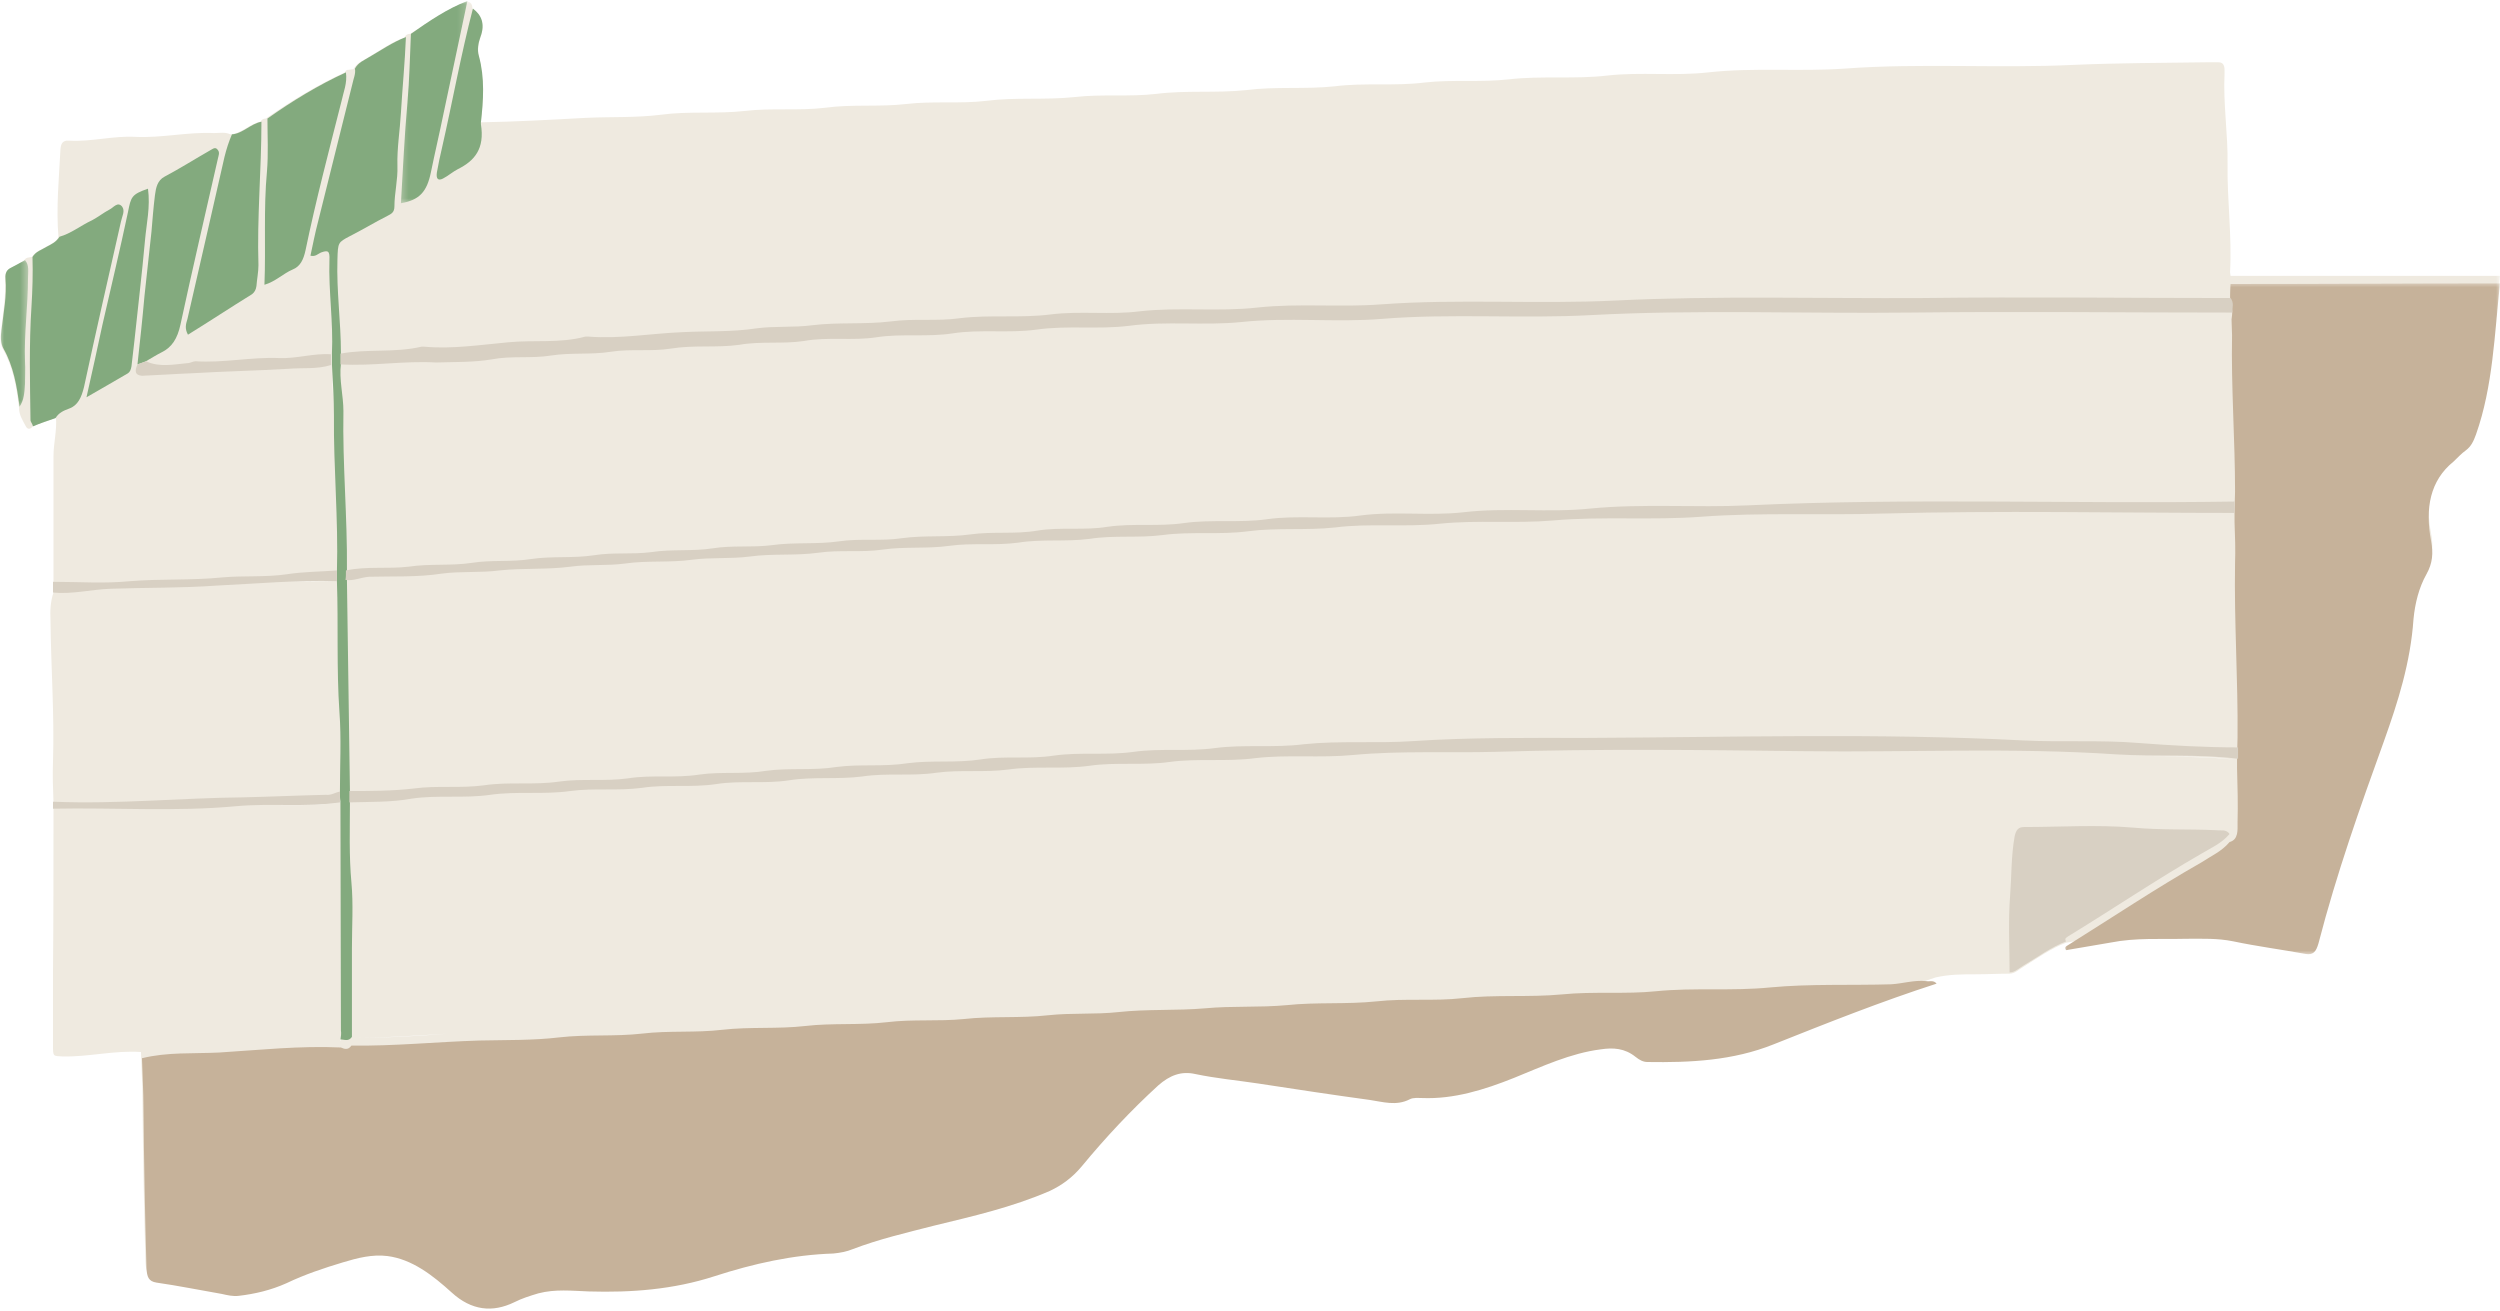
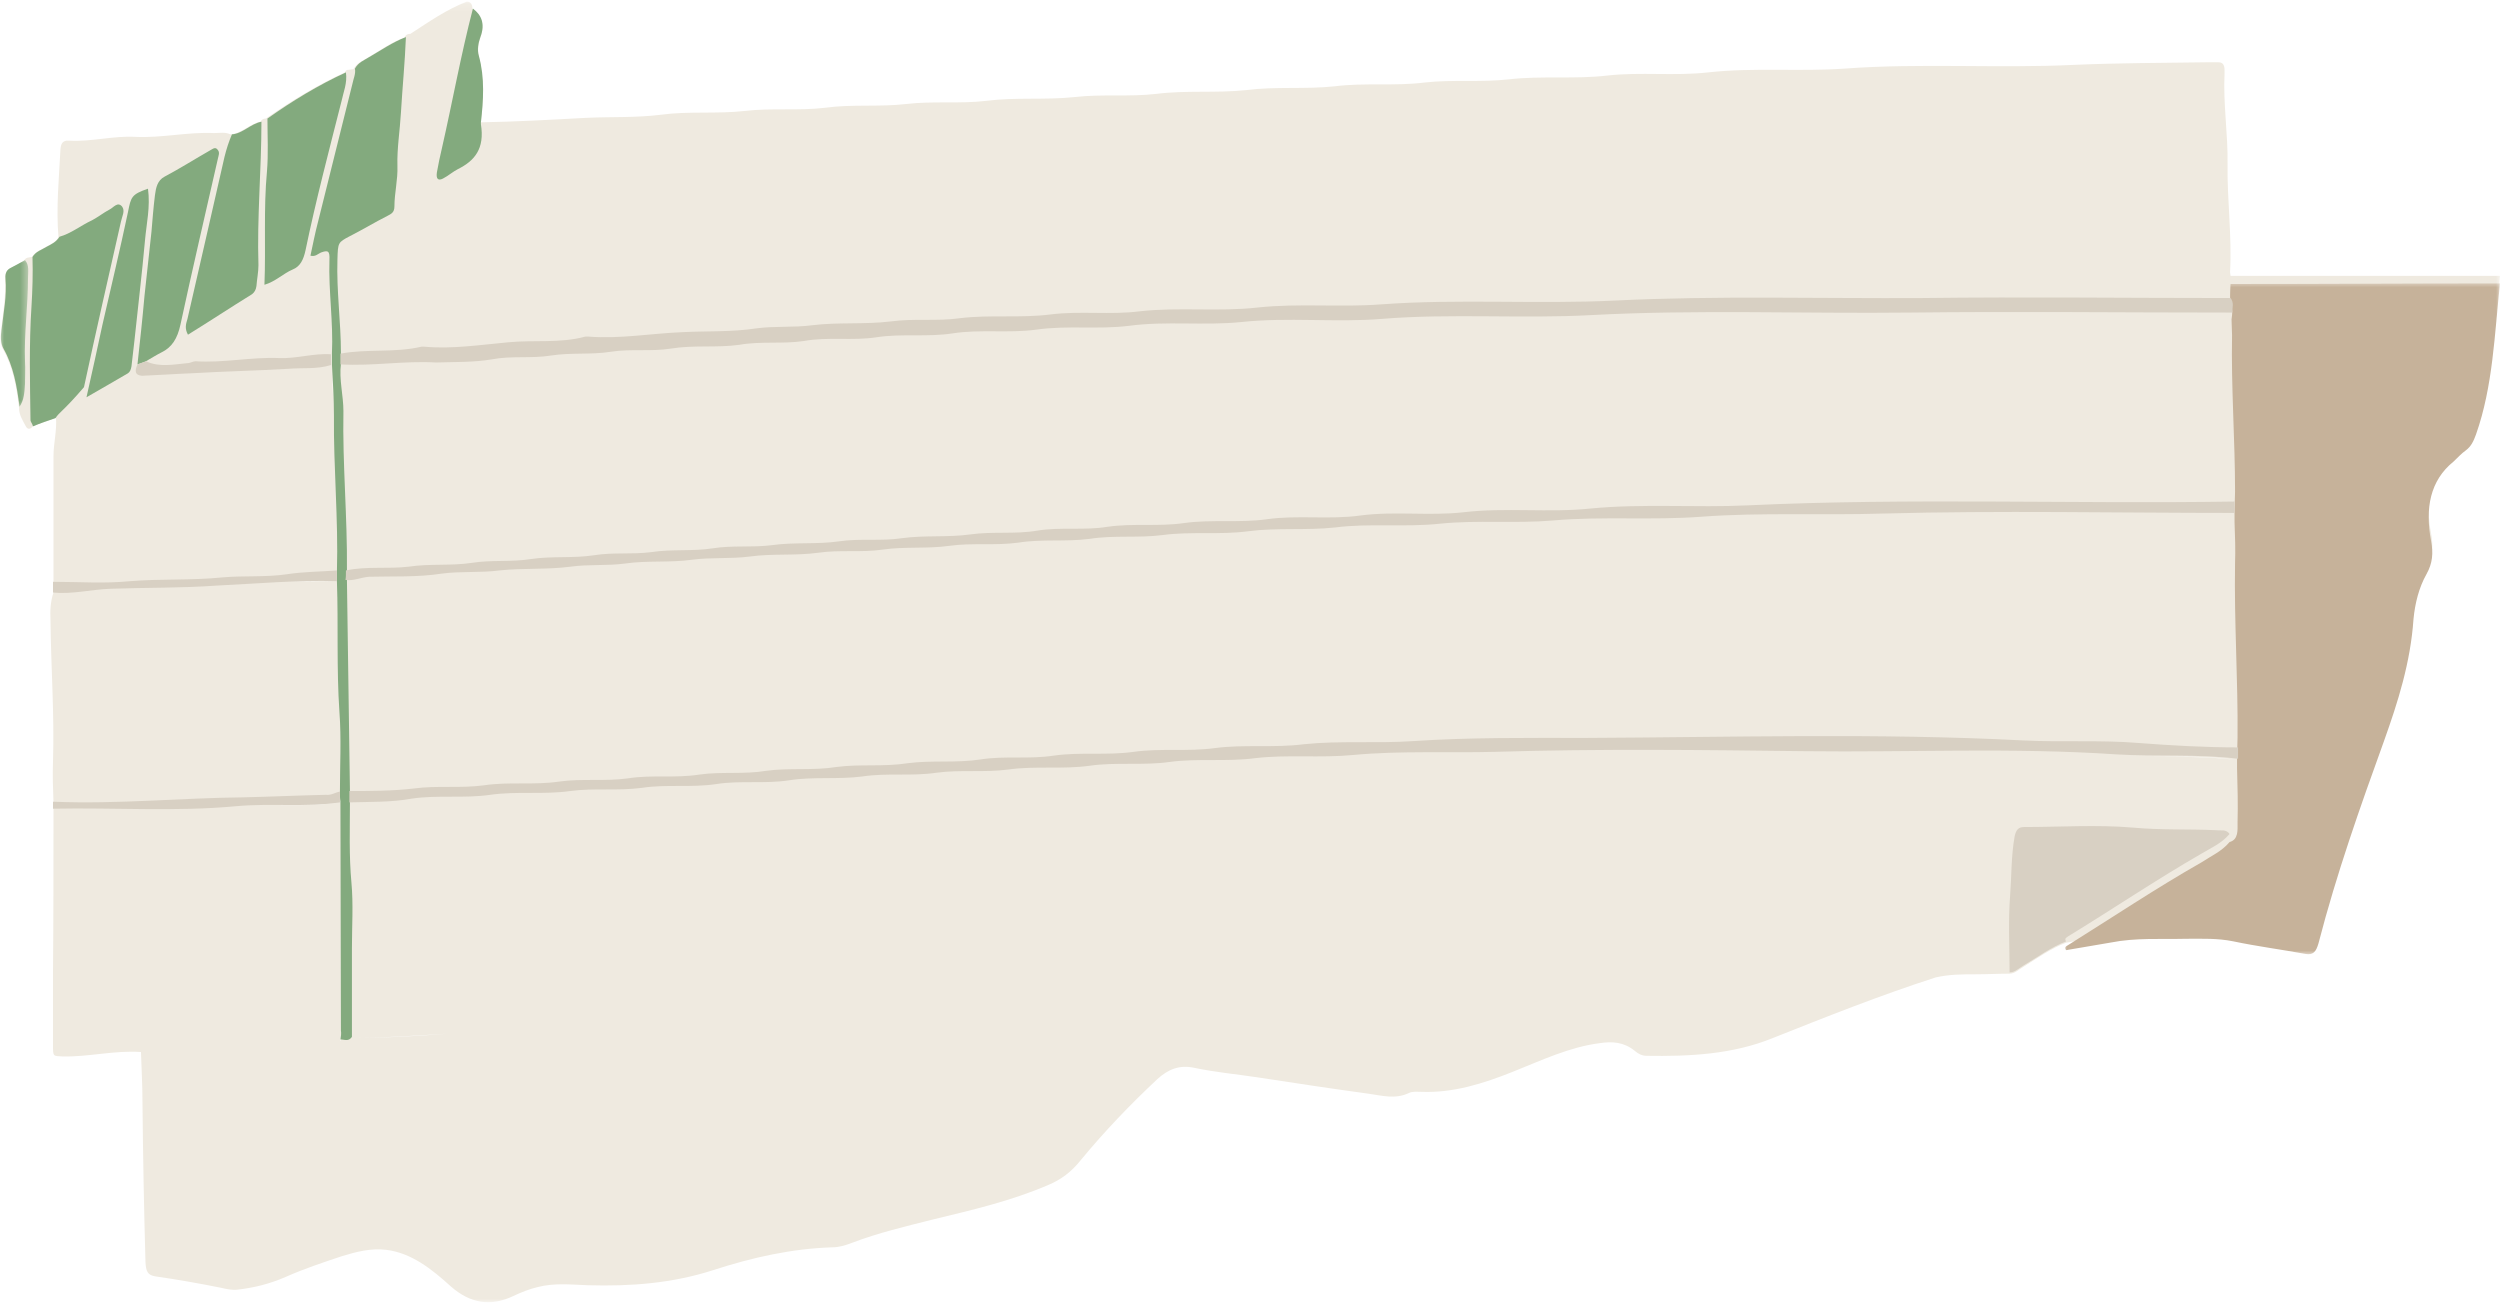
<svg xmlns="http://www.w3.org/2000/svg" width="309" height="162" viewBox="0 0 309 162" fill="none">
  <mask id="mask0_887_4771" style="mask-type:luminance" maskUnits="userSpaceOnUse" x="0" y="0" width="309" height="161">
    <path d="M0 0.153H309V161H0V0.153Z" fill="white" />
  </mask>
  <g mask="url(#mask0_887_4771)">
    <path d="M275.697 34.101C275.697 33.946 275.635 33.789 275.635 33.634C275.882 29.181 275.264 24.729 275.326 20.276C275.387 16.525 274.769 12.854 274.954 9.105C274.954 8.948 274.954 8.793 274.954 8.636C274.954 8.012 274.708 7.698 274.214 7.698C273.719 7.698 273.286 7.698 272.793 7.698C267.354 7.777 261.917 7.777 256.481 8.012C246.965 8.479 237.45 7.777 227.996 8.479C222.374 8.87 216.751 8.324 211.128 8.948C206.988 9.417 202.787 8.87 198.647 9.34C194.632 9.809 190.553 9.34 186.475 9.809C183.014 10.198 179.555 9.809 176.095 10.198C172.387 10.667 168.68 10.198 164.973 10.667C161.328 11.057 157.682 10.667 154.036 11.136C150.329 11.526 146.621 11.136 142.914 11.604C139.578 11.995 136.241 11.604 132.844 11.995C129.198 12.385 125.552 11.995 121.907 12.464C118.632 12.854 115.296 12.464 112.021 12.854C108.685 13.245 105.348 12.854 101.949 13.323C98.674 13.713 95.338 13.323 92.063 13.713C88.604 14.104 85.143 13.713 81.683 14.182C78.593 14.573 75.443 14.416 72.292 14.573C68.028 14.808 63.766 15.043 59.44 15.12C59.748 12.385 59.873 9.652 59.192 6.996C59.008 6.215 59.131 5.354 59.377 4.652C59.995 3.012 59.44 1.917 58.39 1.058C58.39 0.512 58.142 0.2 57.709 0.2C55.238 1.136 53.015 2.698 50.727 4.183C50.419 4.183 50.172 4.261 49.986 4.652C49.925 6.996 49.677 9.34 49.554 11.683C49.74 9.34 49.925 6.996 49.986 4.652C48.38 5.199 46.897 6.292 45.414 7.151C44.796 7.543 44.116 7.777 43.683 8.558C43.436 8.558 43.19 8.636 42.943 8.636C42.819 8.636 42.696 8.793 42.633 8.948C39.235 10.51 36.022 12.464 32.871 14.651C32.624 14.651 32.377 14.728 32.192 15.043C30.895 15.275 29.843 16.525 28.484 16.605C27.805 16.291 27.124 16.448 26.445 16.448C23.231 16.291 20.019 17.072 16.744 16.917C14.026 16.76 11.308 17.541 8.589 17.386C8.465 17.386 8.341 17.386 8.218 17.386C7.723 17.464 7.539 17.776 7.476 18.4C7.29 22.071 6.921 25.665 7.229 29.337C6.858 29.963 6.24 30.197 5.685 30.509C5.067 30.899 4.386 31.056 3.954 31.76C3.583 31.837 3.214 31.76 2.965 32.227C2.472 32.541 1.915 32.853 1.297 33.165C0.803 33.4 0.618 33.789 0.618 34.493C0.742 36.602 0.371 38.711 0.124 40.82C-4.93027e-05 41.679 -4.9625e-05 42.539 0.371 43.163C1.607 45.352 2.039 47.773 2.347 50.351C2.347 51.288 2.781 51.914 3.151 52.615C3.399 53.162 3.769 53.084 4.14 52.615C5.067 52.303 5.993 51.991 6.921 51.6C7.044 53.242 6.611 54.804 6.611 56.366C6.611 61.521 6.611 66.677 6.611 71.911C6.611 72.38 6.611 72.769 6.611 73.239C6.24 74.332 6.179 75.505 6.24 76.675C6.303 82.535 6.735 88.316 6.55 94.174C6.487 95.816 6.55 97.533 6.611 99.173C6.611 99.487 6.611 99.722 6.611 100.034C6.611 106.751 6.611 113.547 6.55 120.265C6.55 123.235 6.55 126.126 6.55 129.093C6.55 130.656 6.55 130.499 7.723 130.578C10.937 130.656 14.15 129.797 17.424 130.031C17.486 132.061 17.609 134.092 17.609 136.201C17.672 142.763 17.795 149.404 17.98 155.966C18.041 157.137 18.227 157.606 19.216 157.763C21.934 158.153 24.591 158.622 27.31 159.168C27.989 159.325 28.67 159.48 29.349 159.403C31.388 159.168 33.303 158.699 35.281 157.84C37.567 156.825 39.915 156.044 42.264 155.262C44.054 154.716 45.847 154.247 47.762 154.481C50.851 154.873 53.323 156.825 55.733 159.011C58.142 161.122 60.676 161.512 63.456 160.184C64.445 159.715 65.434 159.325 66.421 159.091C68.523 158.544 70.561 158.779 72.663 158.856C77.914 159.011 83.104 158.622 88.172 156.982C92.99 155.419 97.872 154.326 102.877 154.169C103.68 154.169 104.484 153.934 105.285 153.622C108.56 152.372 111.897 151.591 115.296 150.732C120.115 149.559 124.934 148.466 129.63 146.435C131.113 145.81 132.411 144.872 133.584 143.389C136.551 139.795 139.702 136.514 143.038 133.389C144.398 132.141 145.818 131.594 147.61 131.983C150.206 132.53 152.8 132.765 155.396 133.156C159.968 133.858 164.602 134.562 169.174 135.186C170.843 135.42 172.449 135.889 174.117 135.108C174.549 134.874 175.167 134.951 175.662 134.951C179.617 135.108 183.324 133.937 187.031 132.453C190.553 131.045 194.014 129.405 197.721 128.936C199.265 128.702 200.686 128.781 202.045 129.874C202.479 130.264 202.972 130.499 203.529 130.499C208.78 130.578 214.094 130.344 219.099 128.312C225.771 125.656 232.446 123.001 239.241 120.812C240.911 120.423 242.579 120.423 244.247 120.423C245.605 120.423 247.027 120.345 248.387 120.345C249.066 120.345 249.56 119.796 250.116 119.484C251.846 118.391 253.515 117.22 255.367 116.517C257.221 116.205 259.013 115.89 260.867 115.578C263.957 115.032 267.107 115.189 270.26 115.109C272.175 115.109 274.09 115.032 276.005 115.423C278.972 116.047 281.998 116.359 284.965 116.986C285.891 117.141 286.262 116.829 286.57 115.658C288.795 107.065 291.699 98.861 294.666 90.659C296.395 85.895 297.939 80.973 298.31 75.582C298.434 73.63 298.991 71.676 299.917 70.036C300.659 68.709 300.782 67.458 300.474 65.896C299.731 61.912 300.349 58.475 303.253 56.132C303.81 55.663 304.242 55.116 304.799 54.724C305.478 54.257 305.786 53.631 306.035 52.773C308.135 46.835 308.321 40.43 309 34.101C297.878 34.101 286.756 34.101 275.697 34.101ZM41.212 49.805C41.15 48.242 41.028 46.68 40.965 45.038C40.1 45.352 39.235 45.43 38.308 45.43C37.629 45.43 36.949 45.43 36.331 45.43C37.011 45.43 37.69 45.43 38.308 45.43C39.174 45.43 40.1 45.352 40.965 45.038C41.089 46.6 41.212 48.242 41.212 49.805ZM34.168 71.988C32.995 72.068 31.821 72.145 30.646 72.223C31.759 72.145 32.932 72.068 34.168 71.988ZM41.646 71.911C41.768 75.974 41.646 79.957 41.768 84.02C41.707 79.957 41.83 75.894 41.646 71.911C39.792 71.833 38 71.911 36.146 71.911C38 71.833 39.853 71.833 41.646 71.911ZM268.714 62.224C263.71 62.224 258.705 62.224 253.699 62.147C258.705 62.224 263.71 62.302 268.714 62.224ZM42.078 43.71C42.078 40.82 41.83 37.93 41.707 35.039C41.768 37.93 42.078 40.82 42.078 43.71C43.746 43.398 45.414 43.398 47.083 43.321C45.351 43.398 43.746 43.398 42.078 43.71ZM18.104 44.648C18.722 44.257 19.34 43.945 20.019 43.555C19.34 43.867 18.722 44.257 18.104 44.648ZM276.253 63.552C276.253 65.272 276.314 66.912 276.314 68.631C276.314 66.912 276.253 65.192 276.253 63.552ZM275.635 36.679C275.819 36.836 275.882 37.071 275.882 37.306C275.819 37.071 275.758 36.914 275.635 36.679ZM32.563 128.859C35.714 128.624 38.864 128.469 42.015 128.624C42.078 128.235 42.139 127.92 42.139 127.531C42.139 118.079 42.078 108.627 42.078 99.173C38.864 99.642 35.714 99.487 32.5 99.487C35.714 99.408 38.864 99.565 42.078 99.173C42.078 108.627 42.139 118.079 42.139 127.531C42.139 127.92 42.078 128.235 42.078 128.624C38.864 128.469 35.714 128.624 32.563 128.859ZM43.436 128.235C43.19 128.624 42.882 128.624 42.572 128.624C42.882 128.702 43.19 128.624 43.436 128.235C47.391 128.312 51.345 128 55.301 127.765C51.345 128.077 47.391 128.312 43.436 128.235ZM276.561 93.939C272.793 93.472 269.024 93.55 265.254 93.55C268.961 93.55 272.793 93.393 276.561 93.939C276.561 95.659 276.623 97.299 276.623 99.018C276.623 97.299 276.561 95.581 276.561 93.939Z" fill="#EFEAE0" />
  </g>
  <g filter="url(#filter0_d_887_4771)">
-     <path d="M43.436 128.235C48.689 128.313 54.002 127.766 59.255 127.609C62.53 127.532 65.866 127.609 69.141 127.219C72.539 126.828 75.999 127.14 79.397 126.75C82.672 126.361 86.008 126.673 89.283 126.281C92.681 125.892 96.141 126.204 99.541 125.812C102.877 125.422 106.274 125.735 109.611 125.345C112.824 124.953 115.975 125.265 119.126 124.953C122.587 124.564 126.108 124.876 129.569 124.484C132.473 124.172 135.377 124.407 138.219 124.095C141.803 123.703 145.386 123.938 148.97 123.626C152.307 123.313 155.704 123.548 159.041 123.236C162.748 122.844 166.455 123.156 170.163 122.767C173.685 122.375 177.269 122.767 180.728 122.375C184.868 121.906 188.946 122.298 193.086 121.906C196.979 121.516 200.872 121.906 204.702 121.516C209.398 121.047 214.094 121.516 218.791 121.047C223.795 120.578 228.738 120.813 233.743 120.658C235.164 120.578 236.585 120.111 238.068 120.266C238.5 120.344 238.994 120.111 239.365 120.578C232.568 122.767 225.896 125.422 219.223 128.078C214.156 130.11 208.904 130.344 203.652 130.265C203.097 130.265 202.663 130.032 202.169 129.641C200.811 128.547 199.389 128.47 197.844 128.702C194.136 129.171 190.614 130.813 187.154 132.219C183.448 133.704 179.678 134.874 175.785 134.717C175.291 134.717 174.673 134.64 174.241 134.874C172.573 135.733 170.905 135.186 169.298 134.952C164.726 134.328 160.093 133.624 155.519 132.922C152.925 132.531 150.329 132.296 147.735 131.75C146.004 131.36 144.584 131.907 143.163 133.155C139.826 136.202 136.674 139.562 133.709 143.155C132.534 144.561 131.237 145.499 129.754 146.201C125.058 148.232 120.239 149.325 115.419 150.498C112.082 151.357 108.685 152.138 105.41 153.389C104.668 153.701 103.803 153.858 102.999 153.935C97.995 154.092 93.115 155.186 88.294 156.748C83.228 158.388 78.038 158.779 72.786 158.622C70.685 158.545 68.646 158.31 66.545 158.857C65.495 159.169 64.506 159.481 63.58 159.95C60.86 161.278 58.266 160.966 55.856 158.779C53.447 156.591 50.913 154.639 47.886 154.247C46.032 154.013 44.179 154.482 42.386 155.028C40.039 155.732 37.69 156.513 35.404 157.607C33.489 158.465 31.513 158.934 29.473 159.169C28.793 159.246 28.113 159.091 27.434 158.934C24.716 158.465 22.059 157.919 19.34 157.529C18.351 157.372 18.166 156.825 18.105 155.732C17.919 149.17 17.795 142.529 17.733 135.968C17.733 133.936 17.609 131.907 17.548 129.798C20.699 129.016 23.849 129.251 27.063 129.094C32.068 128.782 37.072 128.235 42.139 128.47C42.51 128.625 43.004 128.859 43.436 128.235Z" fill="#C6B29A" />
-   </g>
+     </g>
  <g filter="url(#filter1_d_887_4771)">
    <mask id="mask1_887_4771" style="mask-type:luminance" maskUnits="userSpaceOnUse" x="255" y="33" width="54" height="85">
      <path d="M255.006 33.931H309V117.036H255.006V33.931Z" fill="white" />
    </mask>
    <g mask="url(#mask1_887_4771)">
      <path d="M275.573 103.08C276.686 102.768 276.562 101.598 276.562 100.659C276.623 98.393 276.562 96.207 276.5 93.941C276.5 93.474 276.5 93.004 276.5 92.535C276.5 91.754 276.562 90.895 276.562 90.114C276.623 82.926 276.129 75.818 276.253 68.632C276.315 66.913 276.253 65.273 276.19 63.553C276.19 63.084 276.19 62.617 276.19 62.148C276.19 61.367 276.253 60.508 276.253 59.727C276.253 53.32 275.758 46.836 275.882 40.432C275.882 39.805 275.819 39.104 275.819 38.477C275.882 37.853 276.068 37.227 275.635 36.681C275.635 35.822 275.635 34.963 275.697 34.102C286.819 34.102 297.939 34.025 309 34.025C308.321 40.275 308.135 46.759 306.035 52.696C305.725 53.555 305.417 54.179 304.799 54.648C304.242 55.04 303.749 55.586 303.254 56.053C300.35 58.397 299.732 61.836 300.474 65.82C300.782 67.382 300.659 68.632 299.917 69.96C298.991 71.6 298.496 73.552 298.31 75.506C297.939 80.897 296.395 85.739 294.666 90.583C291.699 98.785 288.795 106.986 286.57 115.579C286.262 116.673 285.891 117.064 284.965 116.907C281.998 116.361 278.972 115.971 276.005 115.345C274.09 114.955 272.175 115.033 270.26 115.033C267.108 115.11 264.018 114.878 260.867 115.502C259.014 115.814 257.221 116.126 255.368 116.44C255.121 116.049 255.368 115.971 255.616 115.814C261.114 112.377 266.49 108.783 272.112 105.581C273.286 104.8 274.584 104.253 275.573 103.08Z" fill="#C6B29A" />
    </g>
  </g>
  <path d="M42.015 97.847C42.015 94.567 42.201 91.285 41.954 88.006C41.583 82.615 41.83 77.224 41.646 71.913C41.646 71.444 41.646 70.976 41.646 70.585C41.83 64.18 41.212 57.773 41.275 51.369C41.275 49.337 41.15 47.149 41.028 45.04C41.028 44.573 41.028 44.181 41.028 43.712C41.212 39.806 40.594 35.98 40.718 32.151C40.779 30.98 40.532 30.901 39.668 31.213C39.297 31.37 38.989 31.762 38.371 31.604C38.679 30.199 38.926 28.869 39.297 27.464C40.718 21.761 42.139 16.058 43.561 10.357C43.683 9.731 43.993 9.107 43.869 8.481C44.301 7.699 44.982 7.467 45.6 7.075C47.083 6.217 48.565 5.201 50.172 4.577C50.048 7.699 49.74 10.824 49.554 13.949C49.43 16.138 49.059 18.324 49.122 20.511C49.183 22.23 48.751 23.87 48.751 25.512C48.751 26.293 48.318 26.448 47.886 26.683C46.34 27.464 44.797 28.402 43.251 29.183C41.768 29.965 41.768 29.965 41.707 32.074C41.583 35.98 42.139 39.806 42.139 43.635C42.139 44.104 42.139 44.573 42.139 44.962C41.893 46.916 42.447 48.868 42.447 50.82C42.325 57.384 42.943 63.866 42.882 70.428C42.882 70.897 42.882 71.366 42.882 71.758C43.004 80.428 43.128 89.022 43.251 97.692C43.251 98.161 43.251 98.628 43.251 99.097C43.251 102.457 43.128 105.739 43.437 109.096C43.683 111.754 43.498 114.487 43.498 117.222C43.498 120.894 43.498 124.485 43.498 128.157C43.065 128.783 42.572 128.471 42.078 128.471C42.139 128.079 42.201 127.767 42.139 127.376C42.139 117.924 42.078 108.472 42.078 99.02C42.015 98.708 42.015 98.316 42.015 97.847Z" fill="#83AA7E" />
-   <path d="M7.353 29.26C8.775 28.869 10.009 27.855 11.369 27.229C12.111 26.839 12.79 26.293 13.532 25.901C14.026 25.666 14.52 24.885 15.076 25.511C15.509 26.058 15.076 26.76 14.952 27.386C13.408 34.182 11.863 40.978 10.38 47.852C10.072 49.102 9.639 50.118 8.526 50.508C7.908 50.742 7.291 50.977 6.858 51.681C5.932 51.993 5.004 52.305 4.078 52.696C4.016 52.382 3.769 52.15 3.769 51.915C3.707 47.228 3.583 42.541 3.893 37.853C4.016 35.822 4.078 33.79 4.016 31.761C4.45 31.057 5.129 30.9 5.747 30.511C6.303 30.199 6.921 29.964 7.353 29.26Z" fill="#83AA7E" />
+   <path d="M7.353 29.26C8.775 28.869 10.009 27.855 11.369 27.229C12.111 26.839 12.79 26.293 13.532 25.901C14.026 25.666 14.52 24.885 15.076 25.511C15.509 26.058 15.076 26.76 14.952 27.386C13.408 34.182 11.863 40.978 10.38 47.852C7.908 50.742 7.291 50.977 6.858 51.681C5.932 51.993 5.004 52.305 4.078 52.696C4.016 52.382 3.769 52.15 3.769 51.915C3.707 47.228 3.583 42.541 3.893 37.853C4.016 35.822 4.078 33.79 4.016 31.761C4.45 31.057 5.129 30.9 5.747 30.511C6.303 30.199 6.921 29.964 7.353 29.26Z" fill="#83AA7E" />
  <path d="M42.757 8.95C42.943 10.277 42.447 11.373 42.201 12.544C40.657 18.636 39.05 24.731 37.753 30.98C37.504 32.074 37.135 32.932 36.146 33.324C35.034 33.791 34.045 34.807 32.685 35.198C32.871 30.432 32.563 25.824 32.995 21.214C33.181 19.028 33.056 16.839 33.056 14.653C36.146 12.466 39.358 10.512 42.757 8.95Z" fill="#83AA7E" />
  <path d="M32.314 15.044C32.314 20.979 31.759 26.839 31.945 32.775C31.945 33.636 31.759 34.494 31.697 35.353C31.635 35.822 31.45 36.134 31.142 36.369C28.484 38.009 25.889 39.728 23.232 41.368C22.799 40.587 22.985 40.04 23.17 39.416C24.716 32.775 26.198 26.136 27.742 19.417C27.989 18.401 28.299 17.465 28.67 16.606C29.967 16.527 31.017 15.276 32.314 15.044Z" fill="#83AA7E" />
  <mask id="mask2_887_4771" style="mask-type:luminance" maskUnits="userSpaceOnUse" x="49" y="0" width="9" height="26">
-     <path d="M49.329 0H57.81V25.352H49.329V0Z" fill="white" />
-   </mask>
+     </mask>
  <g mask="url(#mask2_887_4771)">
    <path d="M57.772 0.121C56.783 4.808 55.794 9.418 54.805 14.105C54.312 16.526 53.755 18.87 53.261 21.291C52.766 23.714 51.84 24.73 49.554 25.119C49.801 20.979 49.986 16.838 50.358 12.7C50.604 9.887 50.666 6.997 50.79 4.184C53.015 2.622 55.301 1.059 57.772 0.121Z" fill="#83AA7E" />
  </g>
  <path d="M59.441 15.122C59.441 15.2 59.441 15.277 59.441 15.357C59.934 18.402 58.637 19.887 56.598 20.903C55.98 21.215 55.362 21.761 54.744 22.073C54.126 22.387 53.879 22.073 54.002 21.292C54.188 20.278 54.373 19.34 54.62 18.324C55.919 12.621 56.969 6.763 58.452 1.061C59.502 1.842 59.995 2.935 59.377 4.577C59.131 5.279 58.945 6.137 59.192 6.918C59.934 9.654 59.749 12.387 59.441 15.122Z" fill="#83AA7E" />
  <mask id="mask3_887_4771" style="mask-type:luminance" maskUnits="userSpaceOnUse" x="0" y="31" width="4" height="20">
    <path d="M0 31.786H3.528V50.552H0V31.786Z" fill="white" />
  </mask>
  <g mask="url(#mask3_887_4771)">
    <path d="M2.41 50.272C2.101 47.774 1.668 45.273 0.432 43.087C0.061 42.461 0.061 41.602 0.186 40.743C0.432 38.634 0.865 36.602 0.679 34.416C0.618 33.712 0.865 33.323 1.36 33.088C1.978 32.774 2.533 32.462 3.089 32.15C3.646 32.774 3.461 33.635 3.461 34.416C3.461 37.853 2.965 41.212 3.089 44.649C3.151 45.585 3.089 46.523 3.089 47.462C3.028 48.475 2.965 49.491 2.41 50.272Z" fill="#83AA7E" />
  </g>
  <path d="M16.991 45.039C17.301 42.228 17.609 39.416 17.856 36.603C18.166 33.947 18.413 31.292 18.722 28.636C18.845 27.151 18.969 25.589 19.155 24.104C19.277 23.168 19.463 22.307 20.328 21.84C22.244 20.824 24.098 19.651 26.013 18.558C26.321 18.401 26.631 18.089 26.939 18.558C27.187 18.87 27.002 19.262 26.939 19.574C25.395 26.37 23.788 33.244 22.305 40.12C21.934 41.837 21.255 42.93 19.958 43.556C19.34 43.868 18.722 44.258 18.041 44.65C17.733 44.805 17.362 44.884 16.991 45.039Z" fill="#83AA7E" />
  <path d="M18.29 23.323C18.598 25.589 18.104 27.62 17.919 29.729C17.548 33.87 17.054 37.931 16.62 42.072C16.498 43.165 16.373 44.258 16.251 45.274C16.188 45.665 16.065 45.977 15.818 46.135C14.211 47.071 12.605 48.009 10.69 49.102C11.43 45.82 12.048 43.01 12.666 40.12C13.716 35.51 14.829 30.9 15.818 26.213C16.188 24.338 16.251 24.026 18.29 23.323Z" fill="#83AA7E" />
  <path d="M275.572 103.08C274.583 104.252 273.286 104.799 272.112 105.503C266.552 108.705 261.114 112.376 255.616 115.736C255.43 115.891 255.121 115.97 255.367 116.36C253.515 117.064 251.846 118.314 250.116 119.33C249.56 119.642 249.066 120.188 248.387 120.188C248.387 117.064 248.201 113.861 248.448 110.737C248.634 108.313 248.572 105.815 249.005 103.394C249.19 102.533 249.498 102.221 250.177 102.221C254.688 102.221 259.199 101.909 263.71 102.298C267.107 102.612 270.507 102.455 273.904 102.612C274.522 102.69 275.14 102.455 275.572 103.08Z" fill="#D8D0C3" />
  <path d="M41.646 70.507C41.646 70.976 41.646 71.443 41.646 71.835C36.703 71.678 31.697 72.147 26.753 72.381C22.367 72.693 18.041 72.616 13.655 72.771C11.308 72.85 8.959 73.475 6.55 73.24C6.55 72.771 6.55 72.381 6.55 71.912C9.701 71.912 12.915 72.147 16.065 71.835C19.895 71.523 23.666 71.757 27.495 71.365C30.153 71.131 32.81 71.365 35.467 70.976C37.506 70.662 39.606 70.662 41.646 70.507Z" fill="#D8D0C3" />
  <path d="M42.015 97.847C42.015 98.316 42.015 98.707 42.015 99.174C37.753 99.801 33.489 99.254 29.225 99.644C21.688 100.347 14.087 99.801 6.55 99.956C6.55 99.644 6.55 99.409 6.55 99.097C6.611 99.097 6.673 99.097 6.736 99.097C14.52 99.409 22.305 98.628 30.091 98.55C33.489 98.473 36.888 98.316 40.286 98.238C40.965 98.316 41.46 97.926 42.015 97.847Z" fill="#D8D0C3" />
  <path d="M42.078 45.039C42.078 44.572 42.078 44.103 42.078 43.711C45.414 43.087 48.751 43.634 52.087 42.852C52.211 42.852 52.334 42.852 52.458 42.852C55.919 43.164 59.377 42.618 62.838 42.306C65.989 41.994 69.203 42.461 72.353 41.602C72.478 41.602 72.6 41.602 72.724 41.602C76.617 41.914 80.447 41.212 84.34 41.055C87.368 40.898 90.458 41.055 93.484 40.586C95.833 40.274 98.119 40.509 100.405 40.197C103.617 39.805 106.892 40.119 110.106 39.728C112.947 39.338 115.79 39.728 118.571 39.338C122.34 38.869 126.108 39.338 129.816 38.869C133.523 38.4 137.23 38.946 140.877 38.477C145.757 37.931 150.639 38.557 155.458 38.008C160.586 37.462 165.652 38.008 170.719 37.619C180.296 36.915 189.935 37.619 199.575 37.15C212.241 36.525 224.968 36.915 237.636 36.837C250.302 36.68 263.031 36.837 275.697 36.837C276.129 37.384 275.944 38.008 275.882 38.634C275.758 38.634 275.635 38.634 275.511 38.634C262.413 38.634 249.313 38.477 236.153 38.634C222.992 38.789 209.831 38.243 196.669 38.946C188.082 39.416 179.431 38.712 170.781 39.416C165.034 39.885 159.226 39.181 153.418 39.805C148.785 40.274 144.15 39.65 139.517 40.274C135.748 40.743 131.916 40.197 128.086 40.743C124.626 41.212 121.165 40.666 117.705 41.212C114.617 41.68 111.464 41.212 108.375 41.68C105.41 42.149 102.382 41.602 99.355 42.149C96.759 42.54 94.041 42.149 91.384 42.618C88.604 43.01 85.761 42.618 82.919 43.087C80.447 43.477 77.976 43.087 75.504 43.477C73.032 43.868 70.561 43.556 68.089 43.946C65.681 44.337 63.27 43.946 60.799 44.415C58.513 44.804 56.165 44.727 53.879 44.804C49.925 44.572 46.032 45.273 42.078 45.039Z" fill="#D8D0C3" />
  <path d="M43.19 99.174C43.19 98.707 43.19 98.238 43.19 97.769C45.847 97.769 48.504 97.769 51.161 97.457C54.002 97.065 56.906 97.457 59.81 97.065C62.899 96.598 66.052 97.065 69.141 96.598C71.921 96.207 74.763 96.598 77.604 96.207C80.51 95.737 83.475 96.207 86.441 95.737C89.159 95.348 91.94 95.737 94.72 95.27C97.563 94.879 100.467 95.27 103.37 94.801C106.274 94.41 109.241 94.801 112.207 94.332C115.172 93.941 118.2 94.332 121.228 93.863C124.193 93.394 127.221 93.863 130.248 93.394C133.523 92.927 136.798 93.394 140.134 92.927C143.471 92.458 146.807 92.927 150.206 92.458C153.789 91.989 157.497 92.458 161.143 91.989C165.652 91.519 170.163 91.911 174.673 91.599C181.717 91.13 188.824 91.207 195.867 91.207C213.97 91.13 232.012 90.583 250.116 91.519C254.874 91.754 259.57 91.442 264.328 91.832C268.406 92.146 272.546 92.378 276.623 92.378C276.623 92.847 276.623 93.316 276.623 93.785C271.618 93.159 266.552 93.551 261.546 93.239C248.756 92.378 235.905 93.004 223.114 92.847C210.326 92.692 197.597 92.535 184.807 92.927C178.937 93.082 173.13 92.77 167.259 93.316C163.18 93.708 159.165 93.239 155.149 93.708C151.627 94.175 148.043 93.708 144.584 94.175C141.309 94.644 137.973 94.175 134.698 94.644C131.361 95.113 127.962 94.644 124.626 95.113C121.66 95.503 118.694 95.113 115.79 95.503C112.7 95.972 109.674 95.503 106.584 95.972C103.556 96.364 100.528 95.972 97.563 96.441C94.534 96.91 91.508 96.441 88.541 96.91C85.451 97.379 82.364 96.91 79.335 97.379C76.37 97.769 73.403 97.379 70.499 97.769C67.225 98.238 63.888 97.769 60.613 98.238C57.338 98.707 54.126 98.238 50.912 98.707C48.38 99.174 45.785 99.097 43.19 99.174Z" fill="#D8D0C3" />
  <path d="M42.757 70.506C45.352 69.96 47.947 70.349 50.543 70.037C53.137 69.648 55.733 69.96 58.327 69.568C60.738 69.178 63.209 69.491 65.619 69.099C68.214 68.709 70.809 69.022 73.403 68.632C75.752 68.24 78.161 68.552 80.51 68.24C83.043 67.851 85.637 68.163 88.109 67.771C90.519 67.382 92.991 67.694 95.401 67.382C98.181 66.99 100.96 67.304 103.68 66.912C106.275 66.523 108.87 66.912 111.464 66.523C114.307 66.131 117.15 66.443 119.929 66.054C122.711 65.662 125.491 66.054 128.209 65.585C131.113 65.115 134.017 65.585 136.859 65.115C140.073 64.646 143.224 65.115 146.375 64.646C149.774 64.179 153.233 64.646 156.571 64.179C160.462 63.631 164.355 64.257 168.186 63.71C172.387 63.163 176.651 63.788 180.852 63.319C186.104 62.694 191.418 63.398 196.608 62.852C203.097 62.225 209.584 62.772 216.071 62.46C236.09 61.522 256.171 62.303 276.19 61.991C276.19 62.46 276.19 62.929 276.19 63.398C261.671 63.398 247.212 63.084 232.693 63.476C225.217 63.71 217.739 63.319 210.326 63.865C204.208 64.334 198.029 63.788 191.912 64.334C187.278 64.726 182.645 64.257 178.01 64.726C173.685 65.193 169.298 64.646 165.034 65.193C161.451 65.585 157.868 65.193 154.283 65.662C150.761 66.131 147.239 65.662 143.718 66.131C140.691 66.523 137.663 66.131 134.698 66.6C131.731 66.99 128.766 66.6 125.862 67.07C123.019 67.459 120.176 67.07 117.397 67.459C114.617 67.851 111.836 67.537 109.117 67.928C106.46 68.318 103.803 67.928 101.146 68.318C98.305 68.709 95.462 68.397 92.681 68.787C90.334 69.099 87.923 68.867 85.576 69.178C82.796 69.568 80.015 69.256 77.296 69.648C75.01 69.96 72.786 69.725 70.561 70.037C67.596 70.427 64.63 70.194 61.727 70.506C59.377 70.818 56.969 70.584 54.62 70.896C51.593 71.365 48.627 71.208 45.6 71.288C44.611 71.365 43.683 71.834 42.696 71.677C42.757 71.442 42.757 70.975 42.757 70.506Z" fill="#D8D0C3" />
  <path d="M16.991 45.039C17.362 44.884 17.733 44.805 18.041 44.65C19.71 45.431 21.441 45.039 23.17 44.884C23.541 44.884 23.849 44.65 24.159 44.65C27.62 44.884 31.078 44.103 34.539 44.258C36.703 44.338 38.803 43.634 40.904 43.791C40.904 44.258 40.904 44.65 40.904 45.119C39.174 45.666 37.382 45.431 35.589 45.586C31.635 45.821 27.681 45.9 23.727 46.135C21.688 46.212 19.587 46.367 17.548 46.447C16.683 46.367 16.62 45.9 16.991 45.039Z" fill="#D8D0C3" />
  <defs>
    <filter id="filter0_d_887_4771" x="17.548" y="120.235" width="221.817" height="41.507" filterUnits="userSpaceOnUse" color-interpolation-filters="sRGB">
      <feFlood flood-opacity="0" result="BackgroundImageFix" />
      <feColorMatrix in="SourceAlpha" type="matrix" values="0 0 0 0 0 0 0 0 0 0 0 0 0 0 0 0 0 0 127 0" result="hardAlpha" />
      <feOffset dy="1" />
      <feComposite in2="hardAlpha" operator="out" />
      <feColorMatrix type="matrix" values="0 0 0 0 0 0 0 0 0 0 0 0 0 0 0 0 0 0 0.25 0" />
      <feBlend mode="normal" in2="BackgroundImageFix" result="effect1_dropShadow_887_4771" />
      <feBlend mode="normal" in="SourceGraphic" in2="effect1_dropShadow_887_4771" result="shape" />
    </filter>
    <filter id="filter1_d_887_4771" x="255.265" y="34.025" width="53.735" height="83.915" filterUnits="userSpaceOnUse" color-interpolation-filters="sRGB">
      <feFlood flood-opacity="0" result="BackgroundImageFix" />
      <feColorMatrix in="SourceAlpha" type="matrix" values="0 0 0 0 0 0 0 0 0 0 0 0 0 0 0 0 0 0 127 0" result="hardAlpha" />
      <feOffset dy="1" />
      <feComposite in2="hardAlpha" operator="out" />
      <feColorMatrix type="matrix" values="0 0 0 0 0 0 0 0 0 0 0 0 0 0 0 0 0 0 0.25 0" />
      <feBlend mode="normal" in2="BackgroundImageFix" result="effect1_dropShadow_887_4771" />
      <feBlend mode="normal" in="SourceGraphic" in2="effect1_dropShadow_887_4771" result="shape" />
    </filter>
  </defs>
</svg>